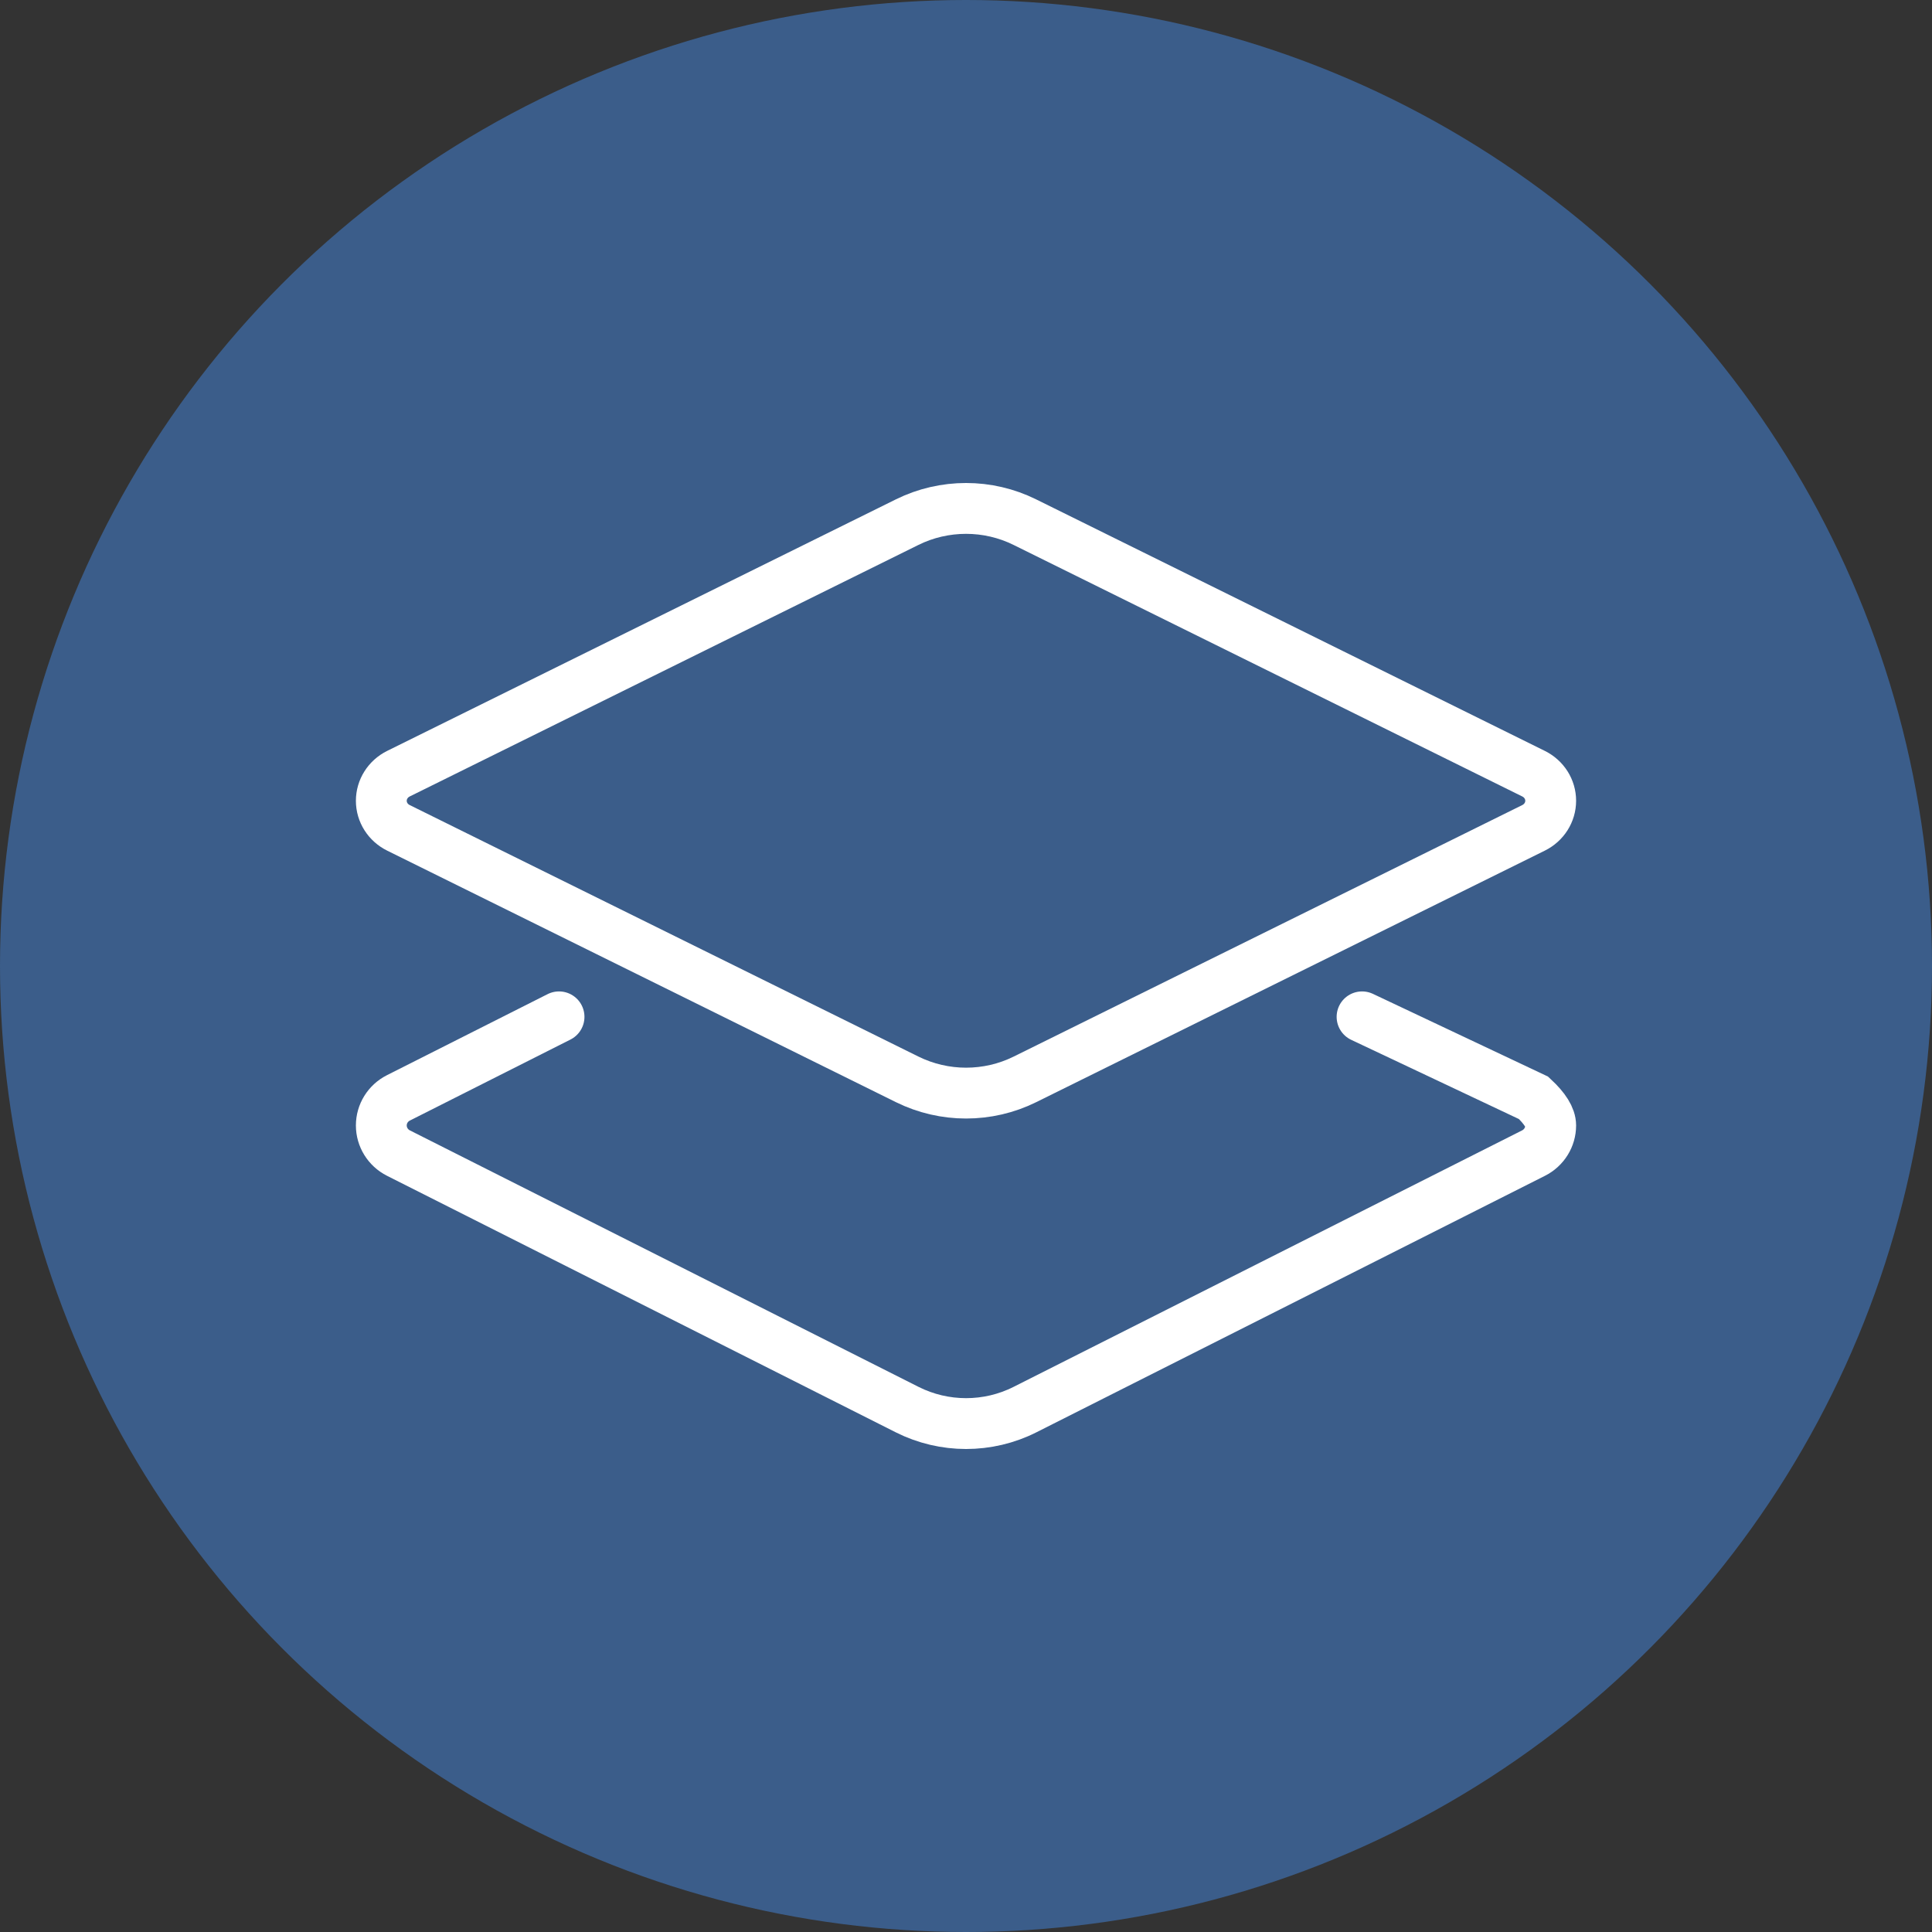
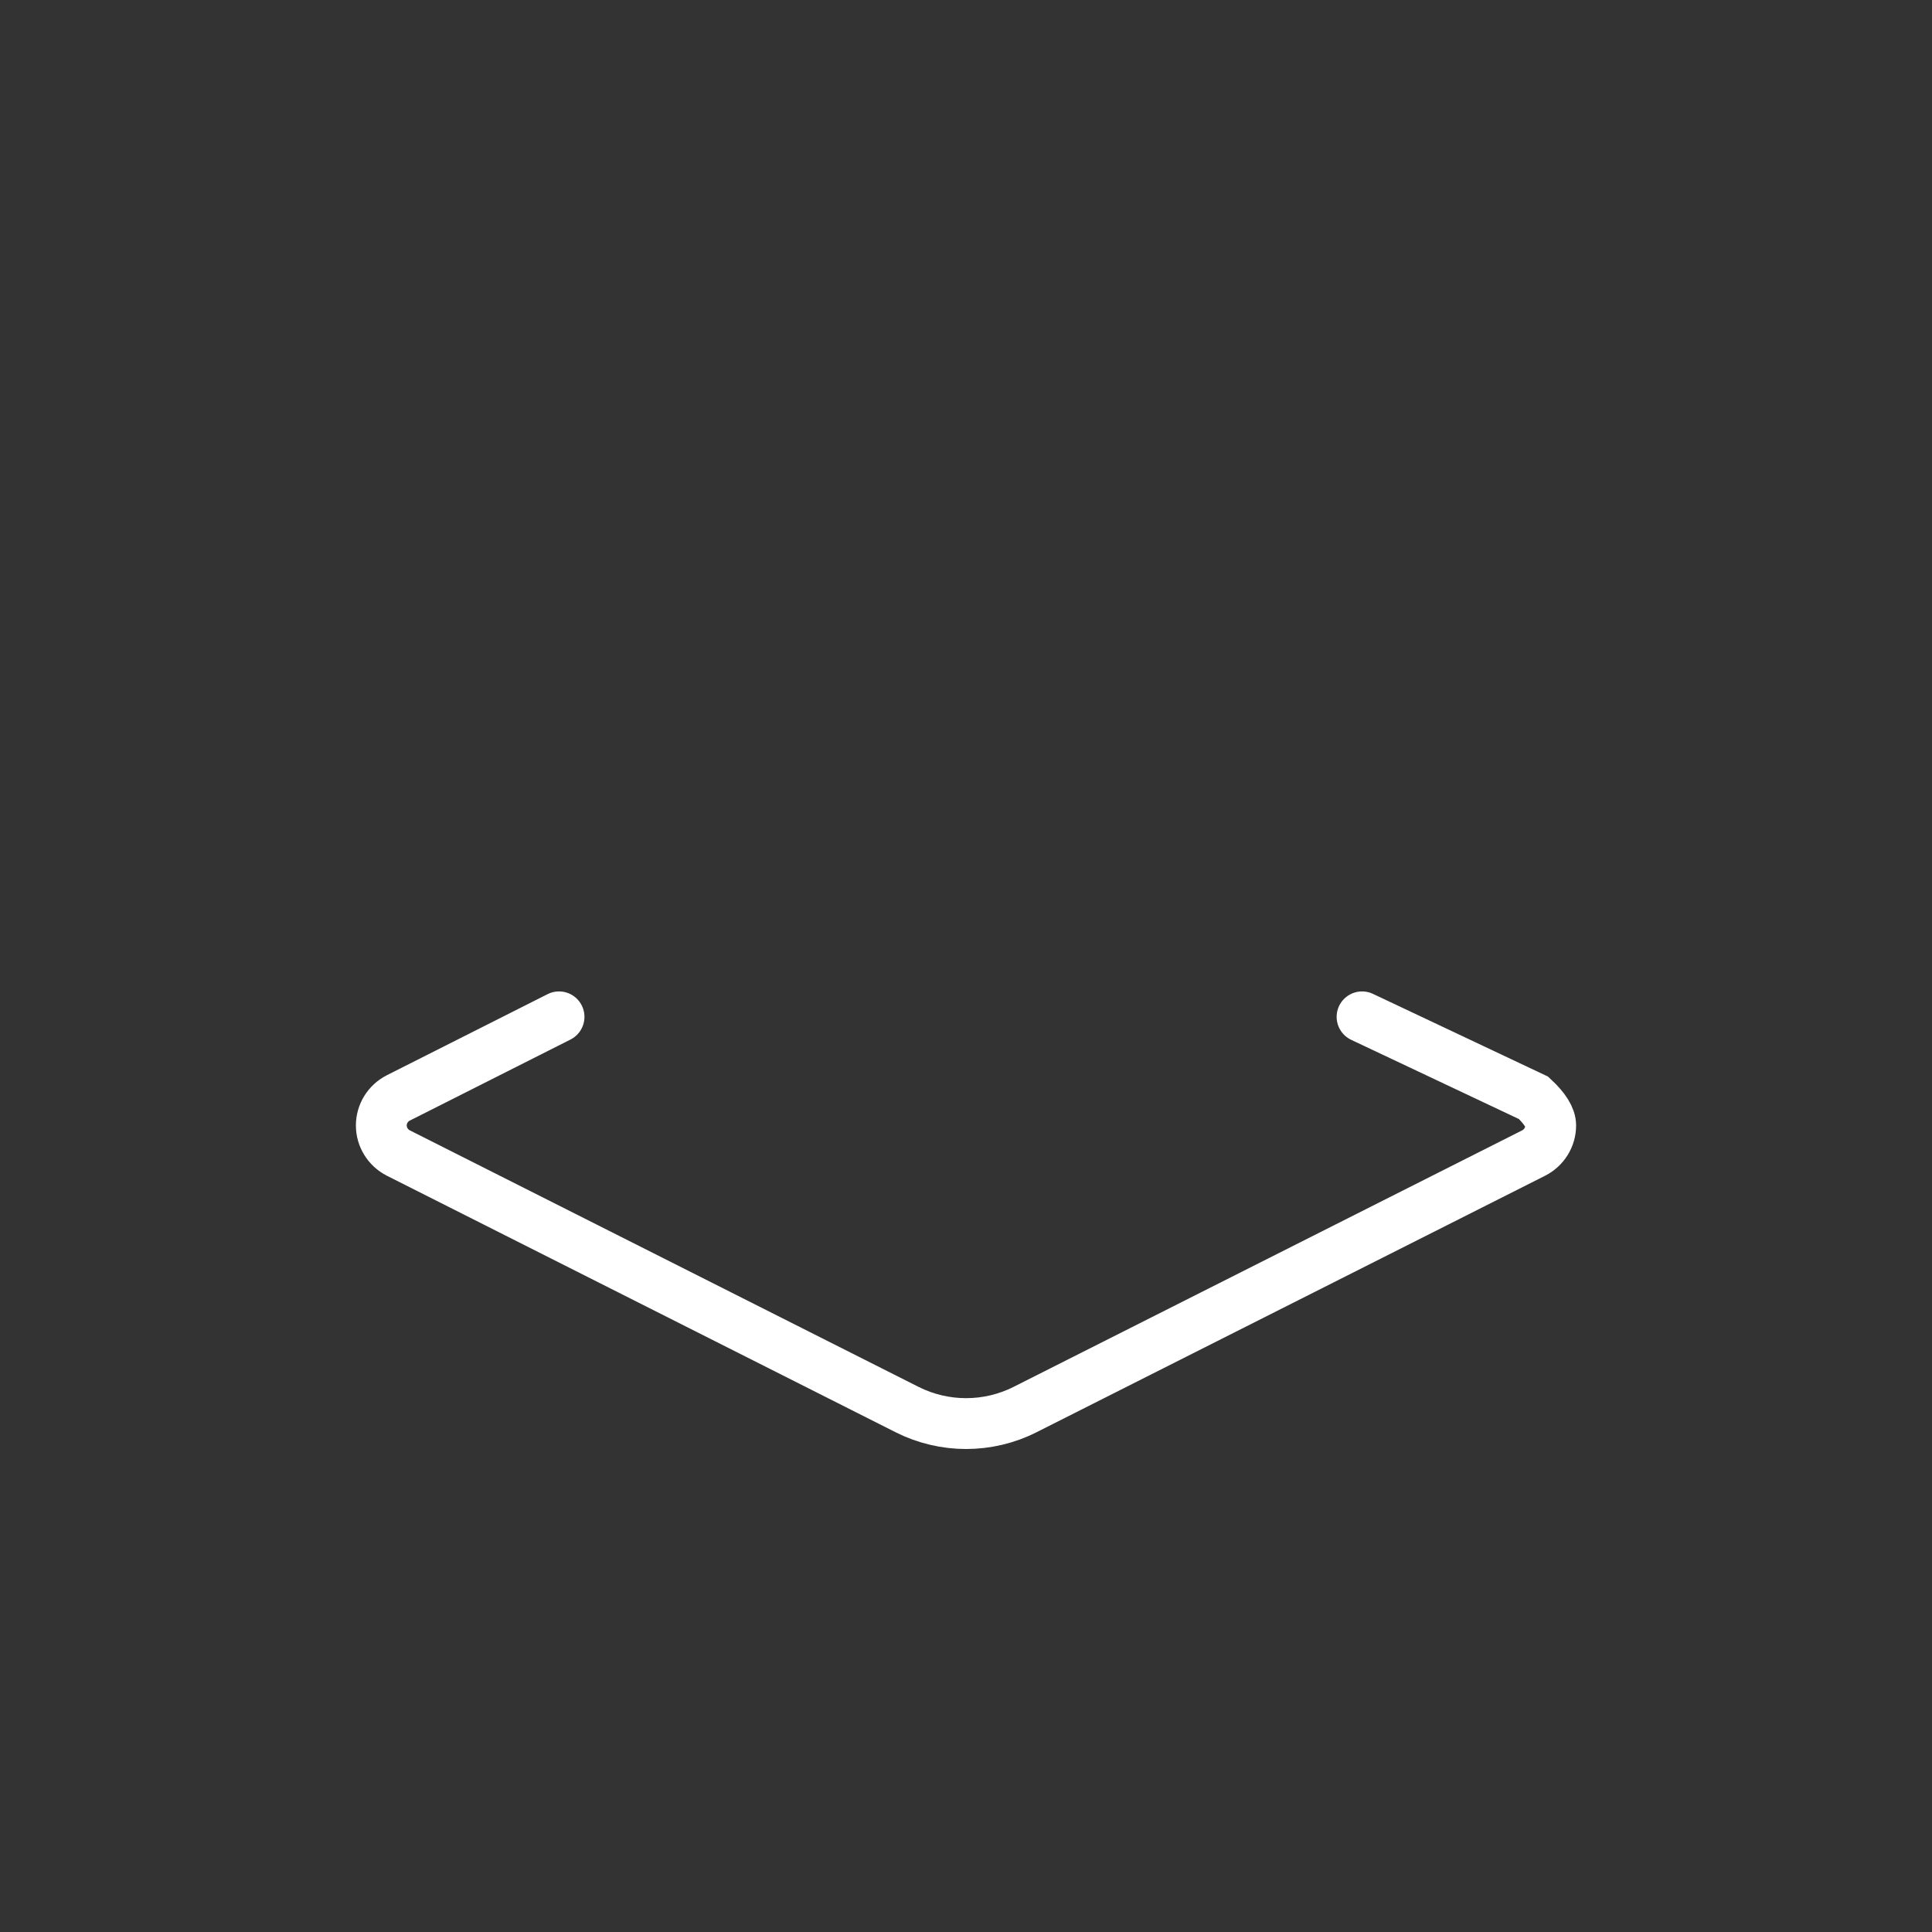
<svg xmlns="http://www.w3.org/2000/svg" width="76px" height="76px" viewBox="0 0 76 76" version="1.1">
  <rect x="0" y="0" width="76" height="76" fill="#333333" stroke="none" />
  <title>icon-double</title>
  <g id="DAILY" stroke="none" stroke-width="1" fill="none" fill-rule="evenodd">
    <g id="D-2" transform="translate(-1028, -1649)">
      <g id="9---PEACE-OF-MIND" transform="translate(0, 780)">
        <g id="content" transform="translate(250, 60)">
          <g id="icons" transform="translate(778, 800)">
            <g id="icon-double" transform="translate(0, 9)">
-               <circle id="Oval" fill="#3B5D8A" cx="38" cy="38" r="38" />
              <path d="M21.991,40 L15.675,43.186 C15.26,43.395 15,43.813 15,44.273 C15,44.729 15.26,45.151 15.675,45.36 L35.689,55.452 C36.415,55.817 37.21,56 38.002,56 C38.794,56 39.591,55.818 40.316,55.452 L60.325,45.36 C60.74,45.151 61,44.731 61,44.273 C61,43.966 60.775,43.604 60.325,43.186 L53.58,40" id="Path" stroke="#FFFFFF" stroke-width="2" stroke-linecap="round" fill-rule="nonzero" />
-               <path d="M15.675,32.566 L35.689,42.461 C36.415,42.819 37.21,43 38.002,43 C38.794,43 39.591,42.82 40.316,42.461 L60.325,32.566 C60.74,32.361 61,31.951 61,31.5 C61,31.049 60.74,30.639 60.325,30.434 L40.317,20.541 C39.589,20.18 38.796,20 38.002,20 C37.209,20 36.412,20.18 35.687,20.539 L15.675,30.434 C15.26,30.64 15,31.051 15,31.502 C15,31.951 15.26,32.361 15.675,32.566 Z" id="Path" stroke="#FFFFFF" stroke-width="2" fill-rule="nonzero" />
            </g>
          </g>
        </g>
      </g>
    </g>
  </g>
</svg>